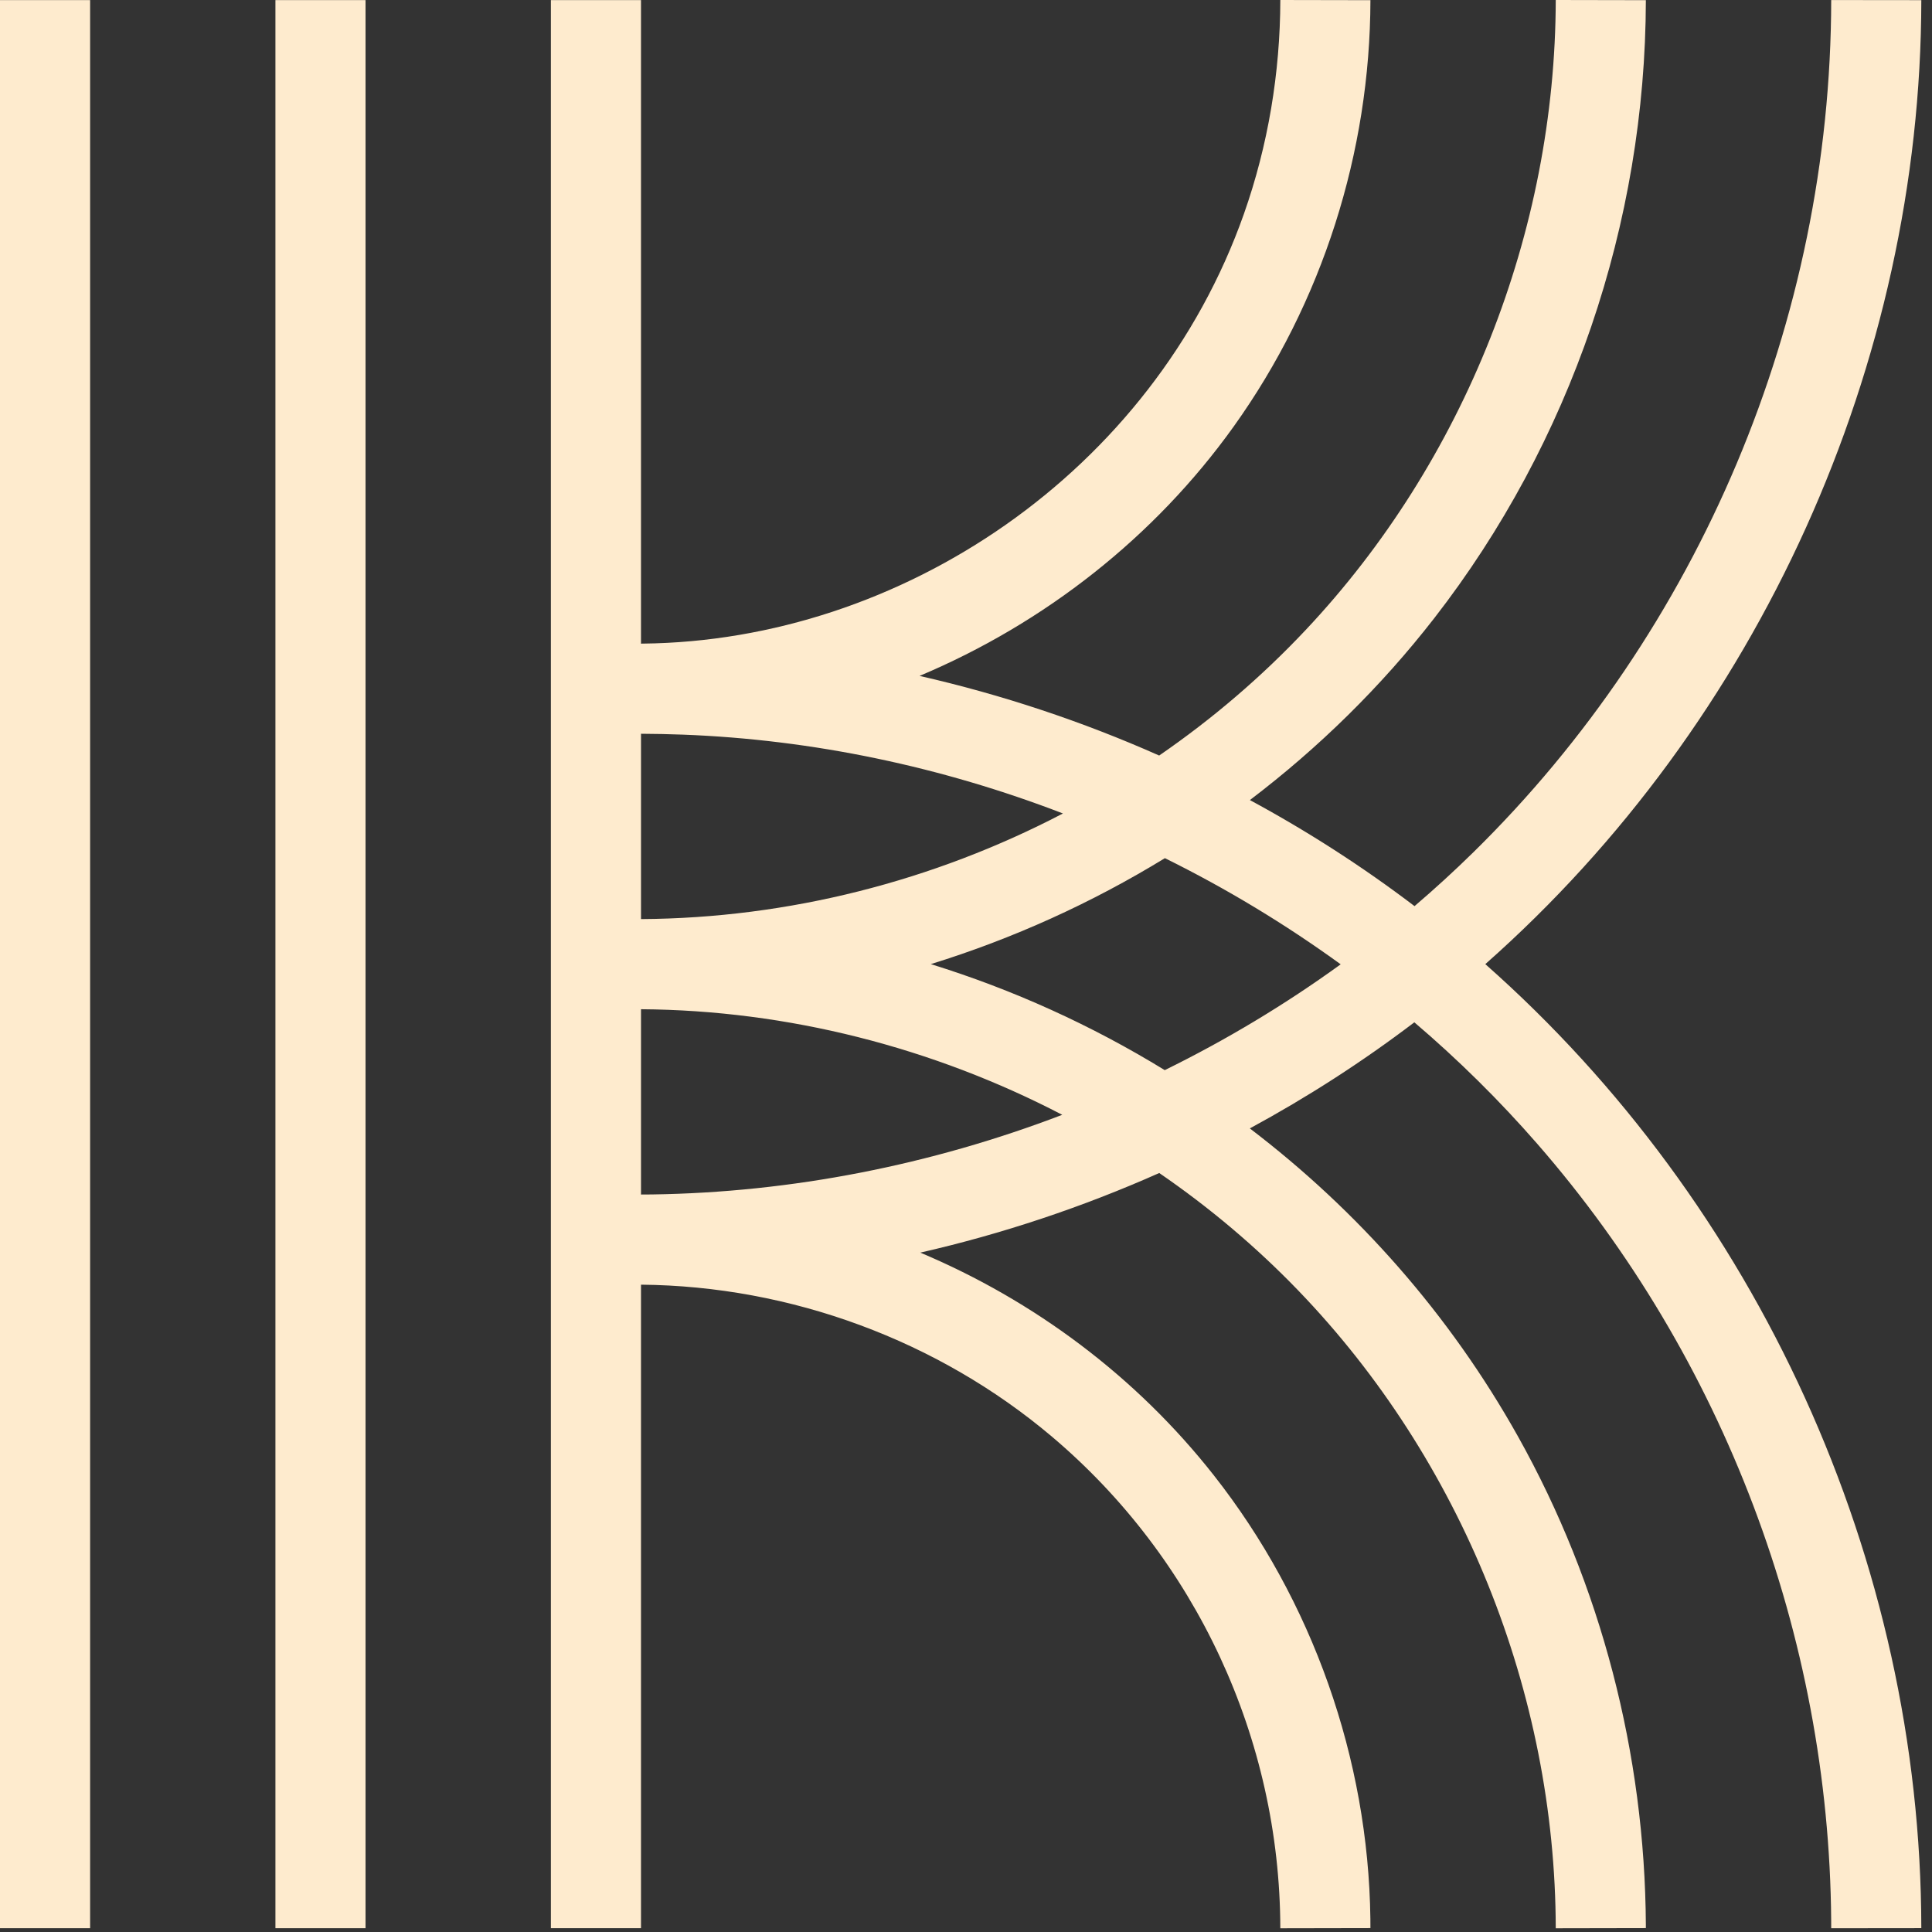
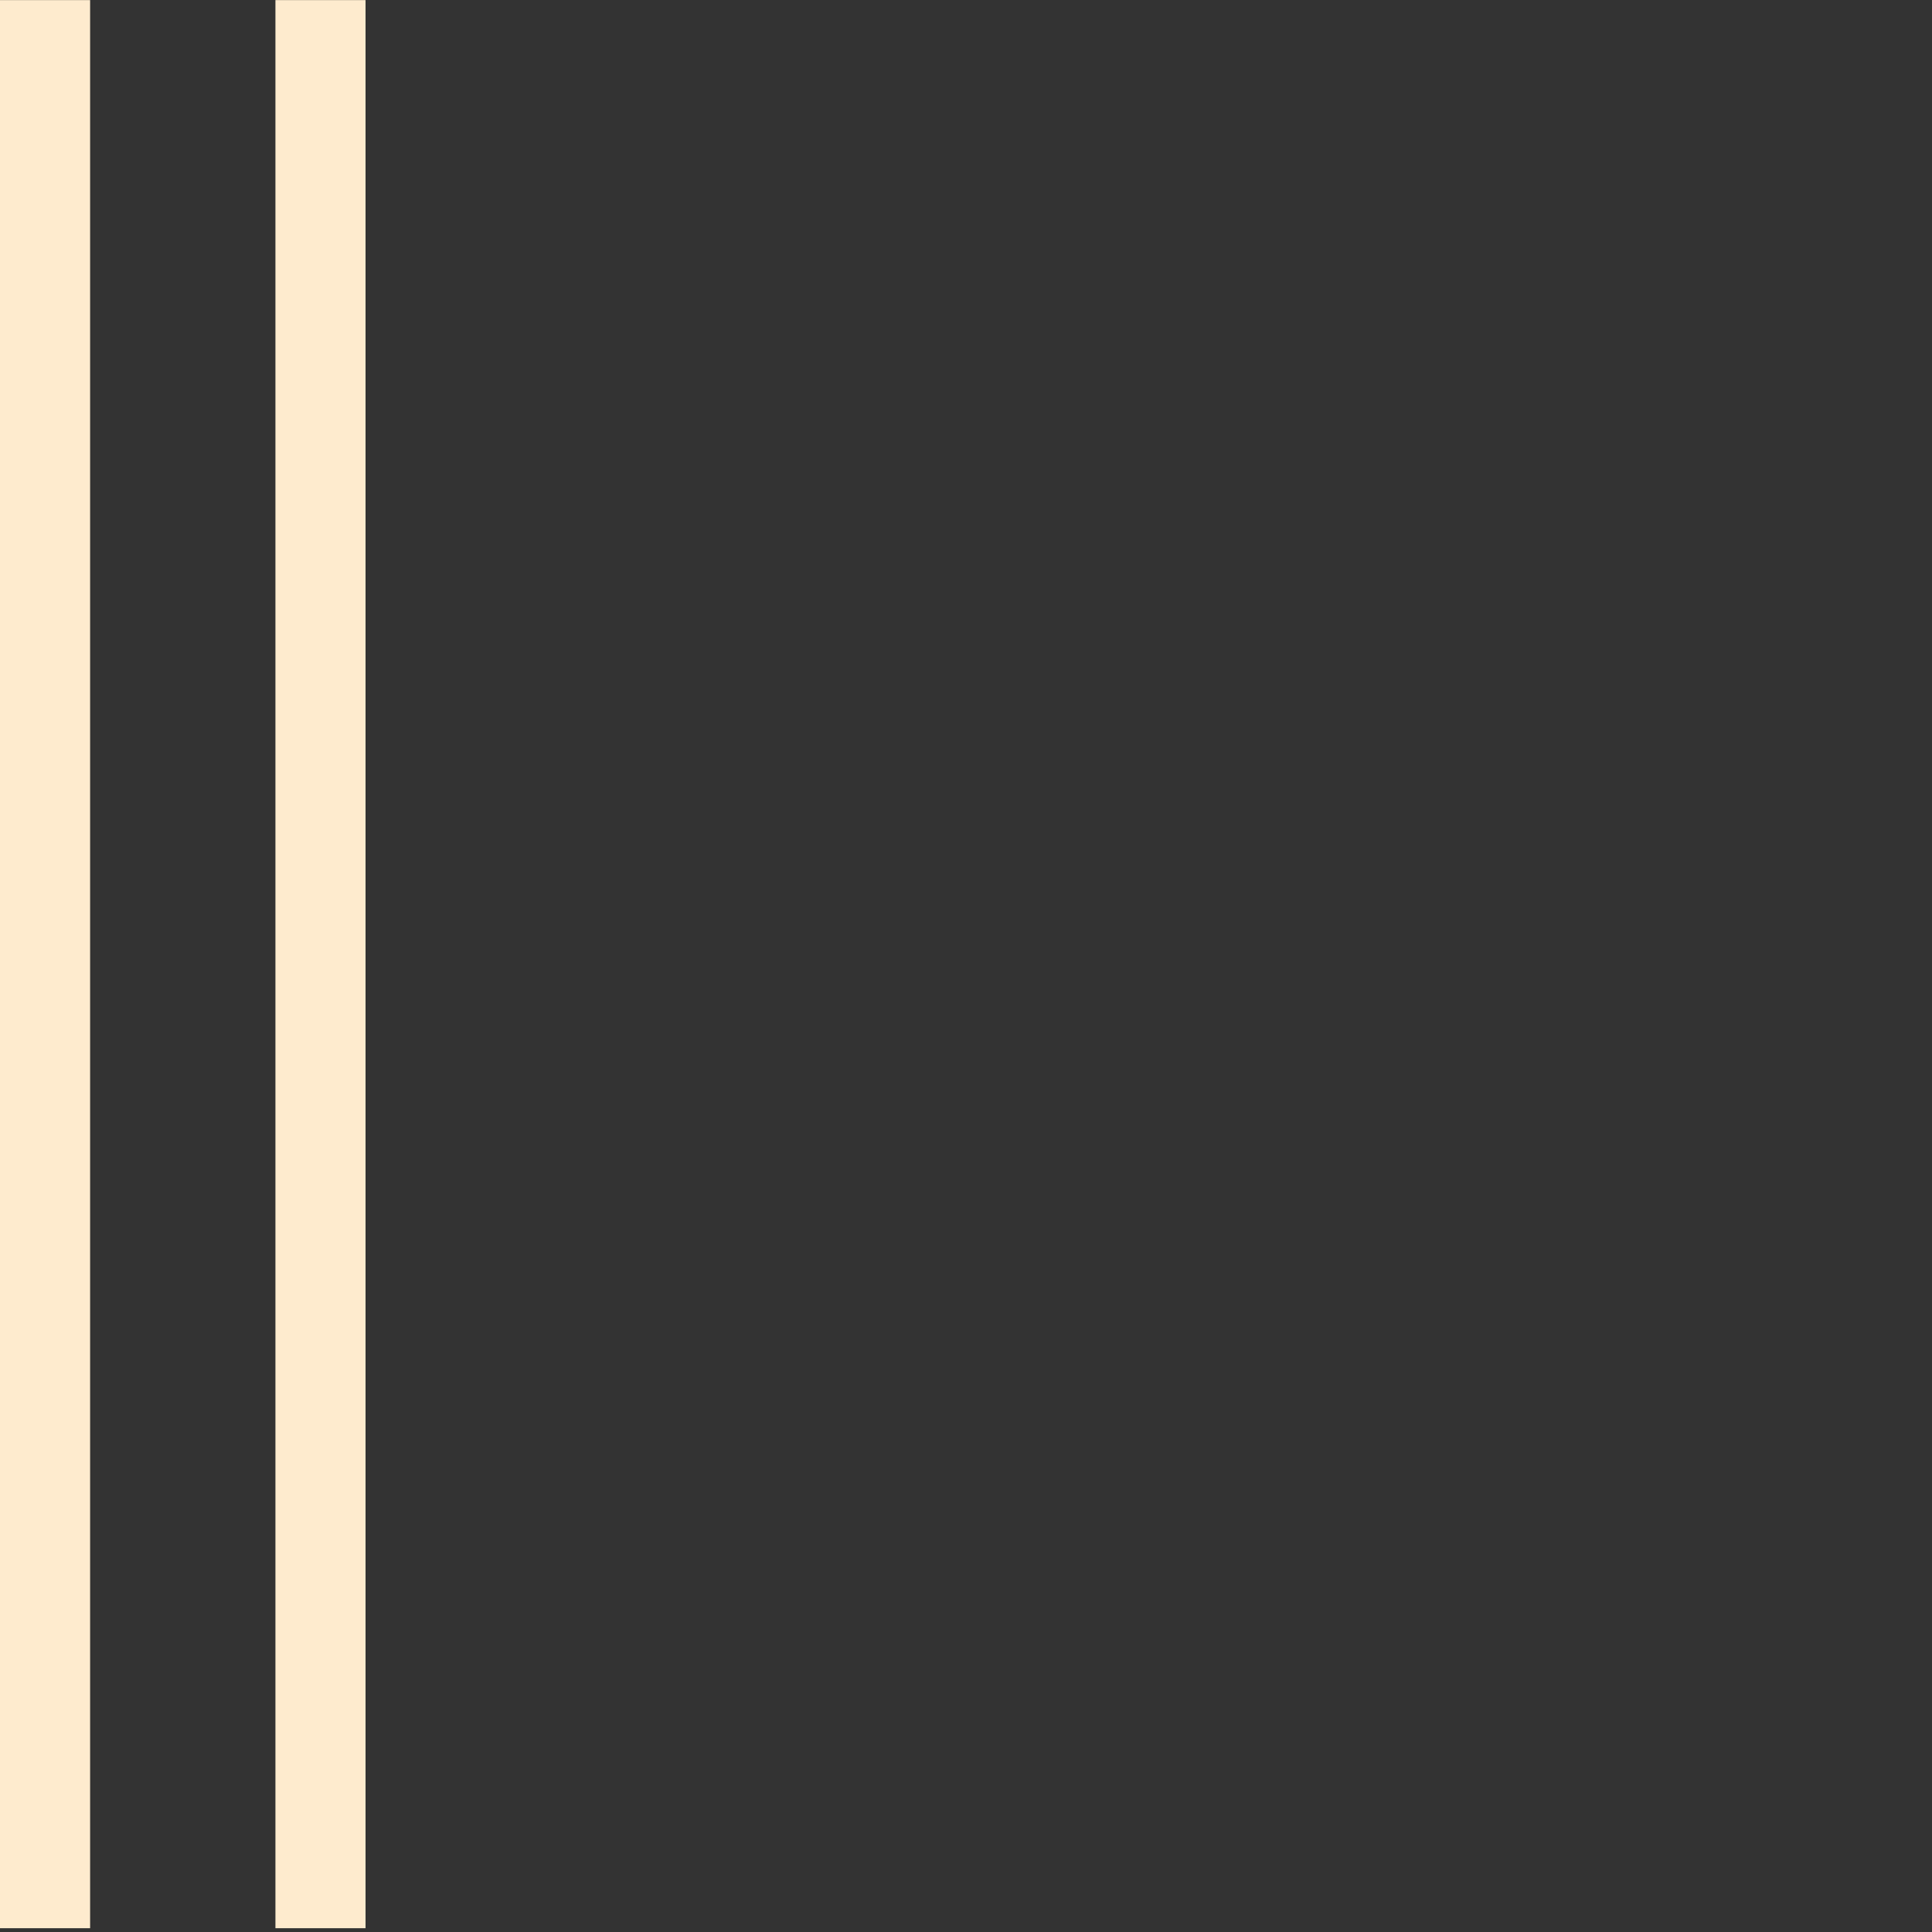
<svg xmlns="http://www.w3.org/2000/svg" width="100%" height="100%" viewBox="0 0 78 78" version="1.1" xml:space="preserve" style="fill-rule:evenodd;clip-rule:evenodd;stroke-linejoin:round;stroke-miterlimit:2;">
  <rect x="0" y="0" width="78" height="78" fill="#333333" stroke="none" />
  <g>
-     <path d="M25.879,25.985c0.027,0 0.054,0 0.08,-0.001c10.412,-0.111 20.581,-6.919 24.262,-17.351c0.975,-2.766 1.463,-5.692 1.469,-8.633c1.213,0.002 2.425,0.005 3.638,0.007c-0.012,6.134 -1.941,12.211 -5.52,17.212c-3.189,4.457 -7.631,7.942 -12.683,10.069c3.317,0.756 6.563,1.834 9.674,3.215c2.138,-1.471 4.125,-3.167 5.914,-5.068c6.411,-6.81 10.079,-16.082 10.097,-25.435c1.213,0.002 2.426,0.005 3.638,0.007c-0.017,9.004 -3.027,17.85 -8.544,24.952c-2.151,2.768 -4.663,5.232 -7.442,7.342c2.32,1.254 4.545,2.684 6.647,4.282c0.818,-0.699 1.613,-1.426 2.383,-2.182c9.104,-8.941 14.425,-21.453 14.439,-34.399c1.212,0.001 2.425,0.002 3.638,0.004c-0.016,14.684 -6.538,29.144 -17.603,38.919c10.962,9.684 17.587,24.036 17.603,38.92l-3.638,0.004c0,-0.105 -0.001,-0.21 -0.001,-0.314c-0.085,-11.492 -4.342,-22.72 -11.859,-31.348c-1.534,-1.76 -3.197,-3.402 -4.97,-4.913c-2.1,1.596 -4.323,3.027 -6.642,4.283c4.34,3.305 8.064,7.501 10.83,12.443c3.348,5.983 5.119,12.813 5.159,19.714l0,0.129l-3.638,0.007c-0.018,-9.501 -3.806,-18.916 -10.404,-25.757c-1.702,-1.765 -3.584,-3.349 -5.604,-4.735c-3.1,1.378 -6.335,2.458 -9.647,3.214c4.577,1.927 8.706,4.99 11.851,8.991c3.981,5.062 6.238,11.443 6.32,17.902c0.002,0.179 0.002,0.378 0.002,0.378l-3.638,0.007c-0.015,-7.65 -3.409,-14.937 -9.221,-19.849c-4.587,-3.878 -10.537,-6.082 -16.59,-6.135l0,25.981l-3.638,0l0,-77.843l3.638,0l0,25.981Zm0,14.76l0,7.481c0.151,-0.001 0.301,-0.002 0.452,-0.003c5.628,-0.081 11.257,-1.189 16.555,-3.215c-5.219,-2.717 -11.082,-4.223 -17.007,-4.263Zm21.151,-6.099c-2.955,1.81 -6.137,3.252 -9.451,4.278c3.304,1.023 6.482,2.462 9.445,4.28c2.479,-1.218 4.859,-2.646 7.103,-4.272c-2.239,-1.625 -4.616,-3.06 -7.097,-4.286Zm-21.151,-5.022l0,7.482c5.955,-0.035 11.815,-1.537 17.035,-4.264c-4.886,-1.882 -10.077,-2.983 -15.342,-3.183c-0.564,-0.021 -1.128,-0.032 -1.693,-0.035Z" style="fill:#feebce;fill-rule:nonzero;" />
    <rect x="11.12" y="0.004" width="3.638" height="77.843" style="fill:#feebce;fill-rule:nonzero;" />
    <rect x="0" y="0.004" width="3.638" height="77.843" style="fill:#feebce;fill-rule:nonzero;" />
  </g>
</svg>